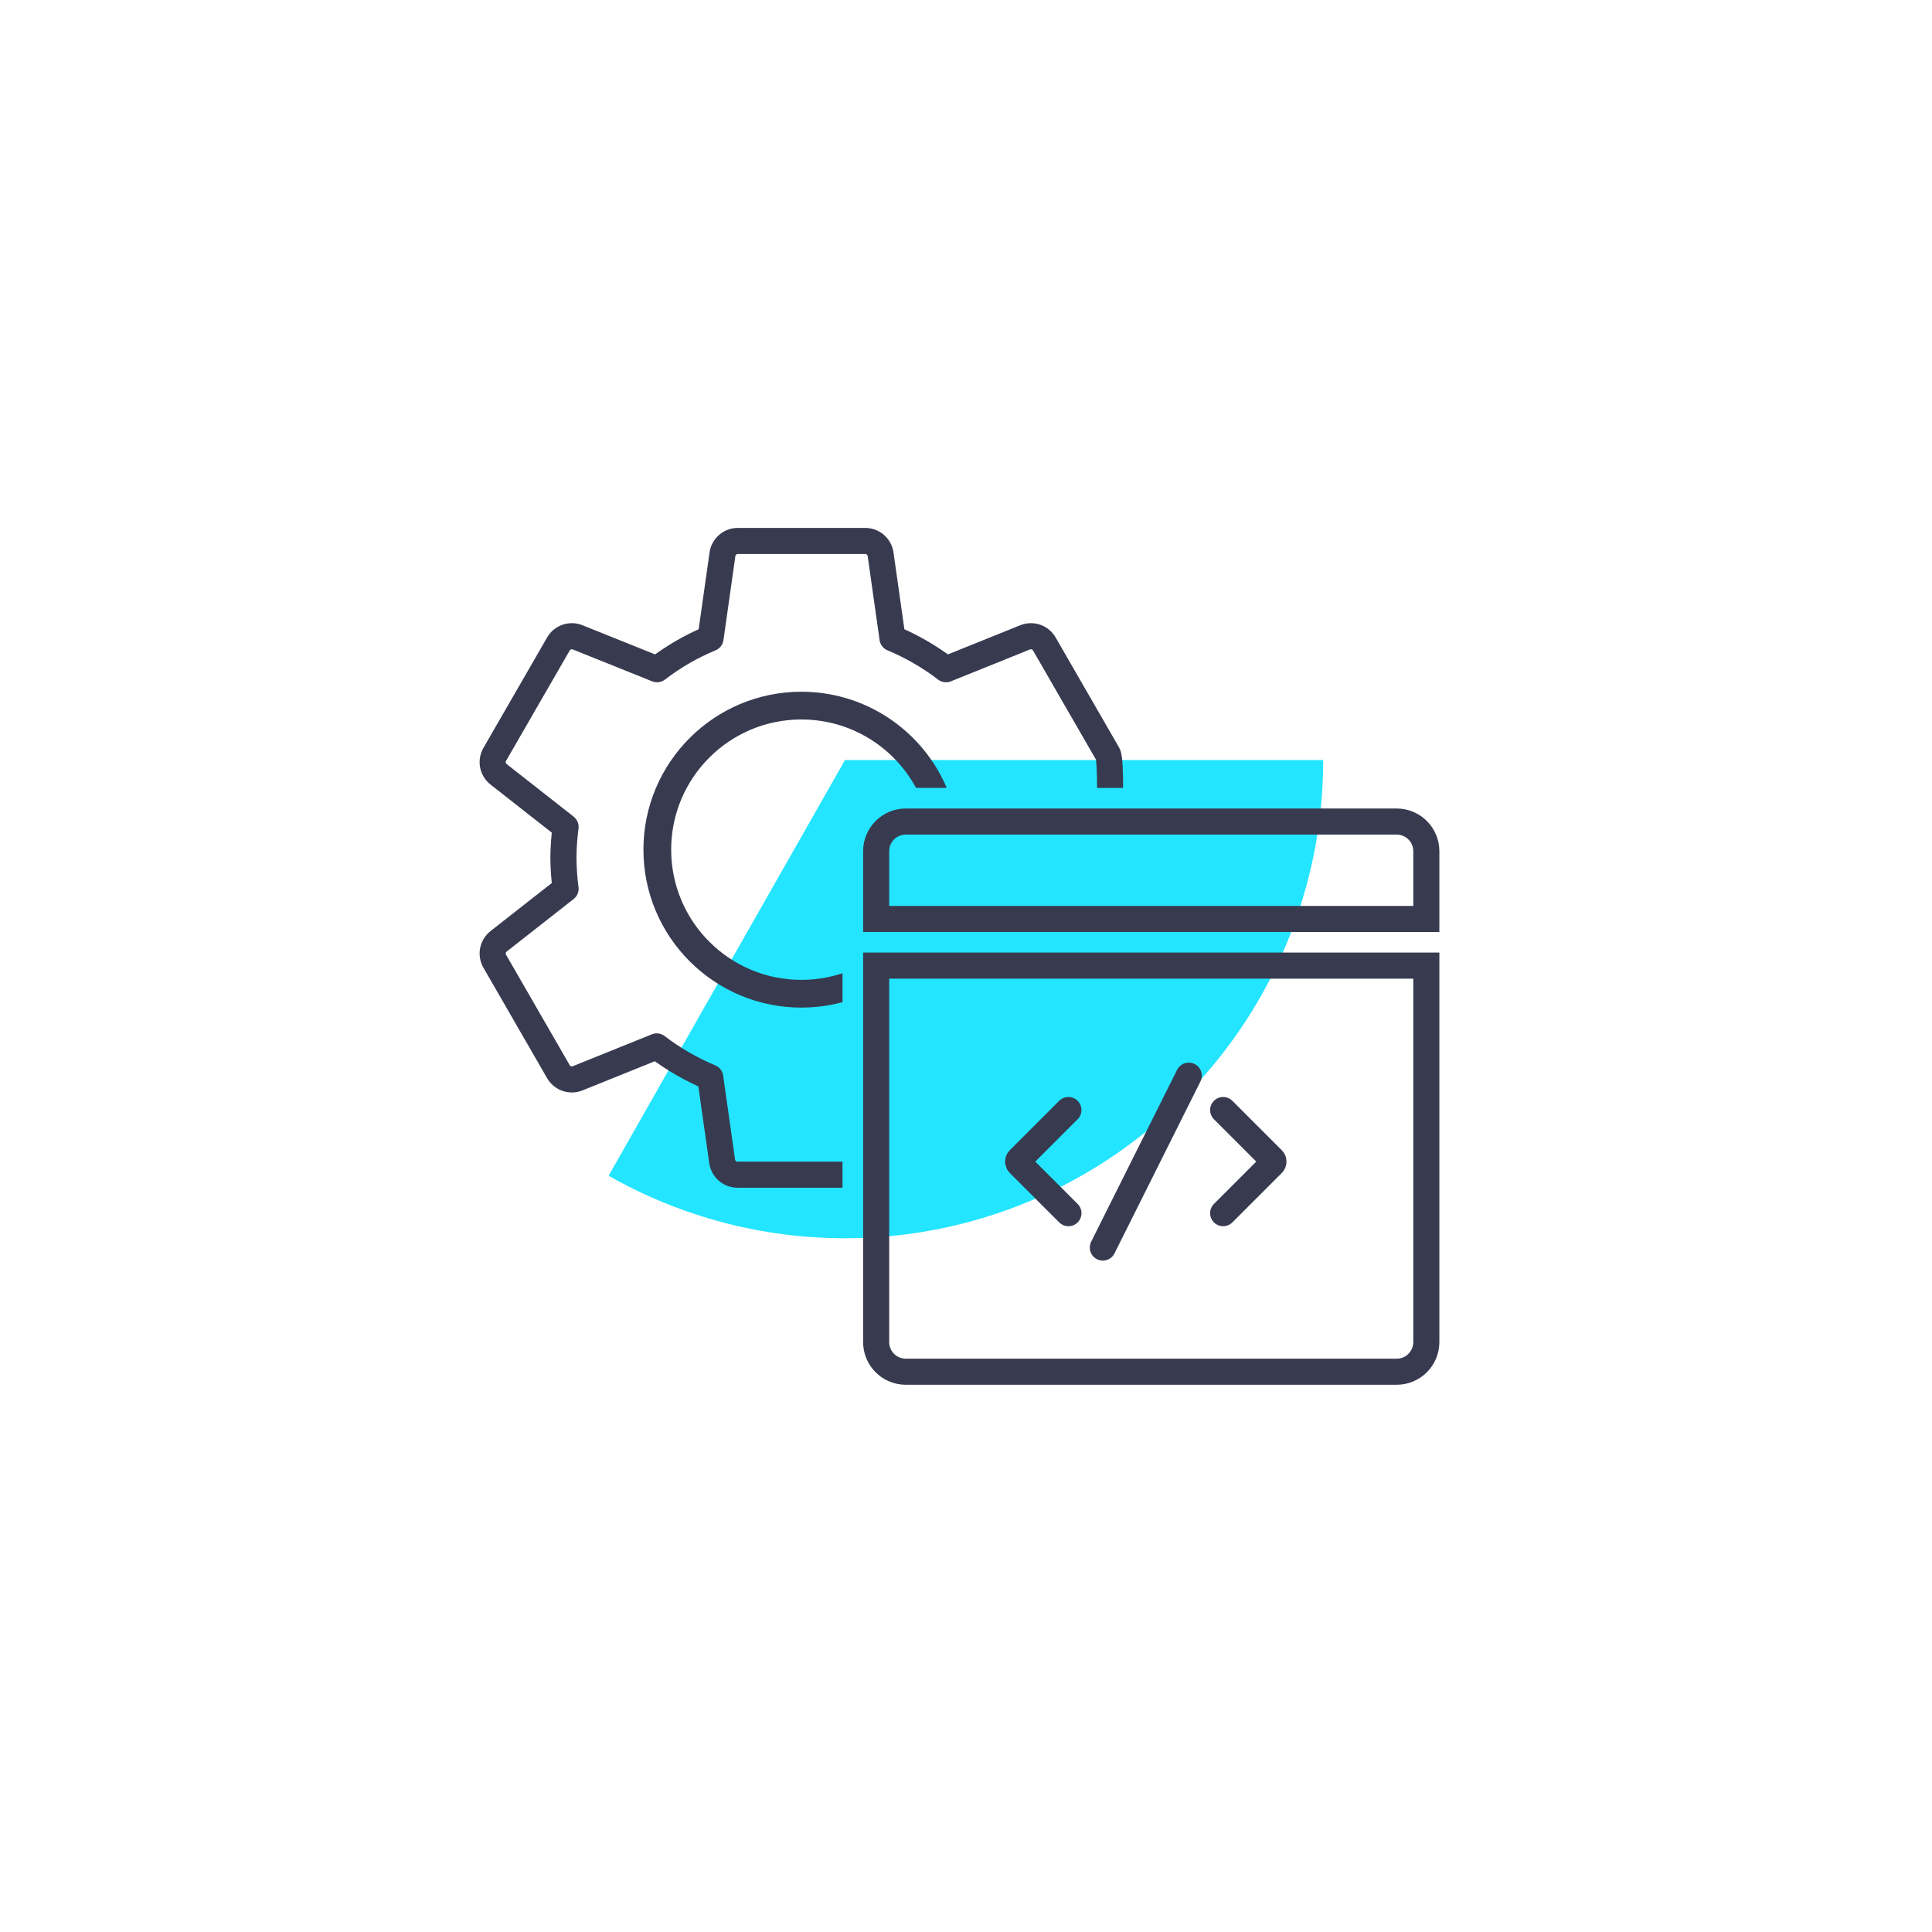
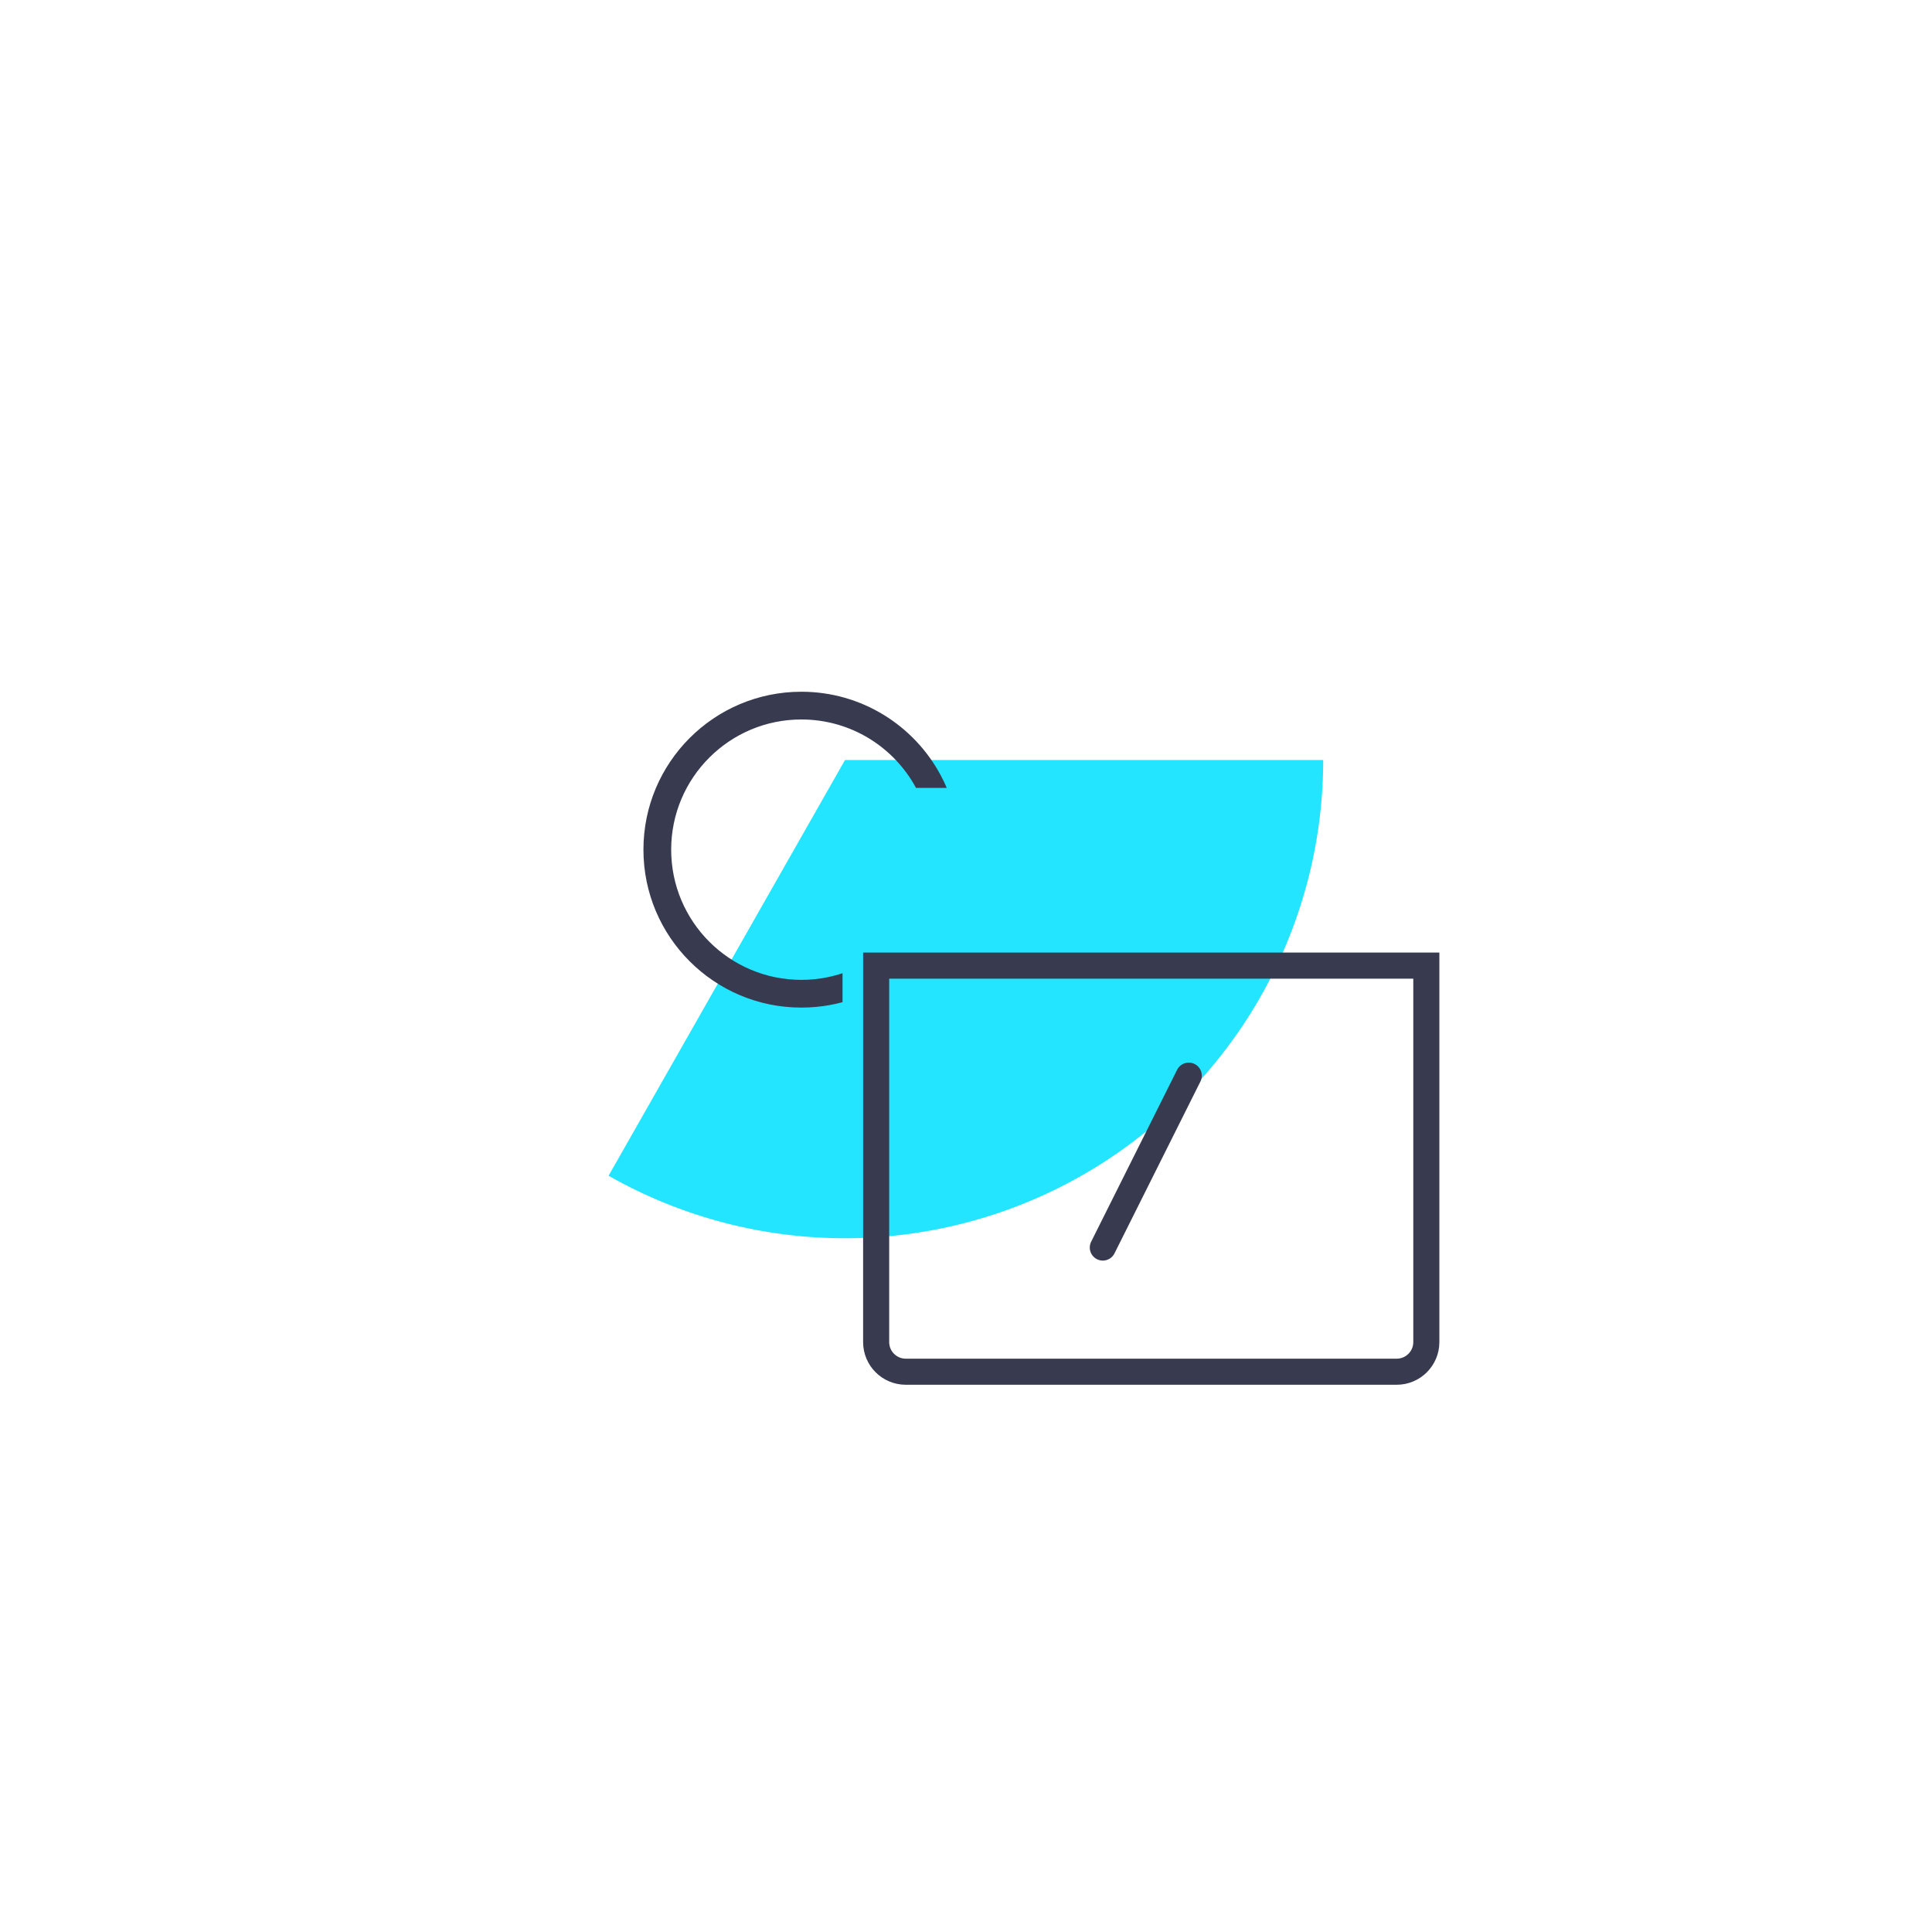
<svg xmlns="http://www.w3.org/2000/svg" width="200" height="200" viewBox="0 0 200 200" fill="none">
  <g filter="url(#filter0_f_7_132)">
    <path d="M136.978 78.679C136.978 87.342 134.705 95.853 130.386 103.362C126.067 110.871 119.853 117.115 112.365 121.471C104.877 125.826 96.377 128.141 87.715 128.183C79.052 128.226 70.53 125.994 63 121.712L87.473 78.679H136.978Z" fill="#23E5FF" />
  </g>
  <path fill-rule="evenodd" clip-rule="evenodd" d="M69.48 87.957C69.48 80.514 75.514 74.48 82.957 74.48C88.085 74.48 92.547 77.343 94.826 81.565H98.009C97.822 81.125 97.616 80.694 97.392 80.274C94.644 75.121 89.212 71.608 82.957 71.608C73.928 71.608 66.608 78.928 66.608 87.957C66.608 96.987 73.928 104.306 82.957 104.306C83.485 104.306 84.007 104.281 84.522 104.232C85.445 104.145 86.346 103.98 87.218 103.745V100.748C86.271 101.063 85.278 101.276 84.25 101.374C83.825 101.414 83.394 101.435 82.957 101.435C75.514 101.435 69.48 95.401 69.48 87.957Z" fill="#383B50" />
-   <path d="M93.766 85.047H144.585C146.279 85.047 147.653 86.42 147.653 88.114V95.13H90.699V88.114C90.699 86.42 92.072 85.047 93.766 85.047Z" stroke="#383B50" stroke-width="2.7" />
  <path d="M90.699 99.96H147.653V138.933C147.653 140.627 146.279 142 144.585 142H93.766C92.072 142 90.699 140.627 90.699 138.933V99.96Z" stroke="#383B50" stroke-width="2.7" />
-   <path d="M114.915 81.566C114.915 80.501 114.889 78.408 114.686 78.07L108.119 66.683C107.929 66.341 107.62 66.081 107.251 65.951C106.883 65.822 106.479 65.831 106.117 65.978L97.933 69.278C96.23 67.978 94.367 66.901 92.391 66.074L91.158 57.377C91.103 56.993 90.911 56.641 90.616 56.387C90.321 56.134 89.945 55.996 89.556 56H76.391C76.002 55.996 75.625 56.134 75.331 56.387C75.036 56.641 74.843 56.993 74.789 57.377L73.556 66.074C71.577 66.896 69.714 67.973 68.014 69.278L59.798 65.978C59.435 65.831 59.032 65.822 58.663 65.951C58.294 66.081 57.986 66.341 57.796 66.683L51.229 78.07C51.026 78.408 50.955 78.809 51.028 79.196C51.102 79.583 51.316 79.93 51.629 80.169L58.548 85.598C58.41 86.66 58.335 87.73 58.324 88.802C58.334 89.873 58.409 90.942 58.548 92.005L51.629 97.434C51.316 97.674 51.102 98.02 51.028 98.407C50.955 98.794 51.026 99.195 51.229 99.532L57.796 110.92C57.986 111.262 58.294 111.522 58.663 111.652C59.032 111.781 59.435 111.772 59.798 111.625L67.982 108.325C69.685 109.625 71.547 110.702 73.524 111.529L74.757 120.225C74.811 120.61 75.004 120.962 75.299 121.216C75.593 121.469 75.97 121.607 76.359 121.603H87.218" stroke="#383B50" stroke-width="2.7" stroke-linejoin="round" />
  <path d="M123.061 111.351L114.163 129.146" stroke="#383B50" stroke-width="2.7" stroke-linecap="round" />
-   <path d="M110.604 114.91L105.484 120.03C105.363 120.151 105.363 120.347 105.484 120.467L110.604 125.587" stroke="#383B50" stroke-width="2.7" stroke-linecap="round" />
-   <path d="M126.62 114.91L131.74 120.03C131.861 120.151 131.861 120.347 131.74 120.467L126.62 125.587" stroke="#383B50" stroke-width="2.7" stroke-linecap="round" />
  <defs>
    <filter id="filter0_f_7_132" x="13" y="28.679" width="173.978" height="149.505" filterUnits="userSpaceOnUse" color-interpolation-filters="sRGB">
      <feFlood flood-opacity="0" result="BackgroundImageFix" />
      <feBlend mode="normal" in="SourceGraphic" in2="BackgroundImageFix" result="shape" />
      <feGaussianBlur stdDeviation="25" result="effect1_foregroundBlur_7_132" />
    </filter>
  </defs>
</svg>